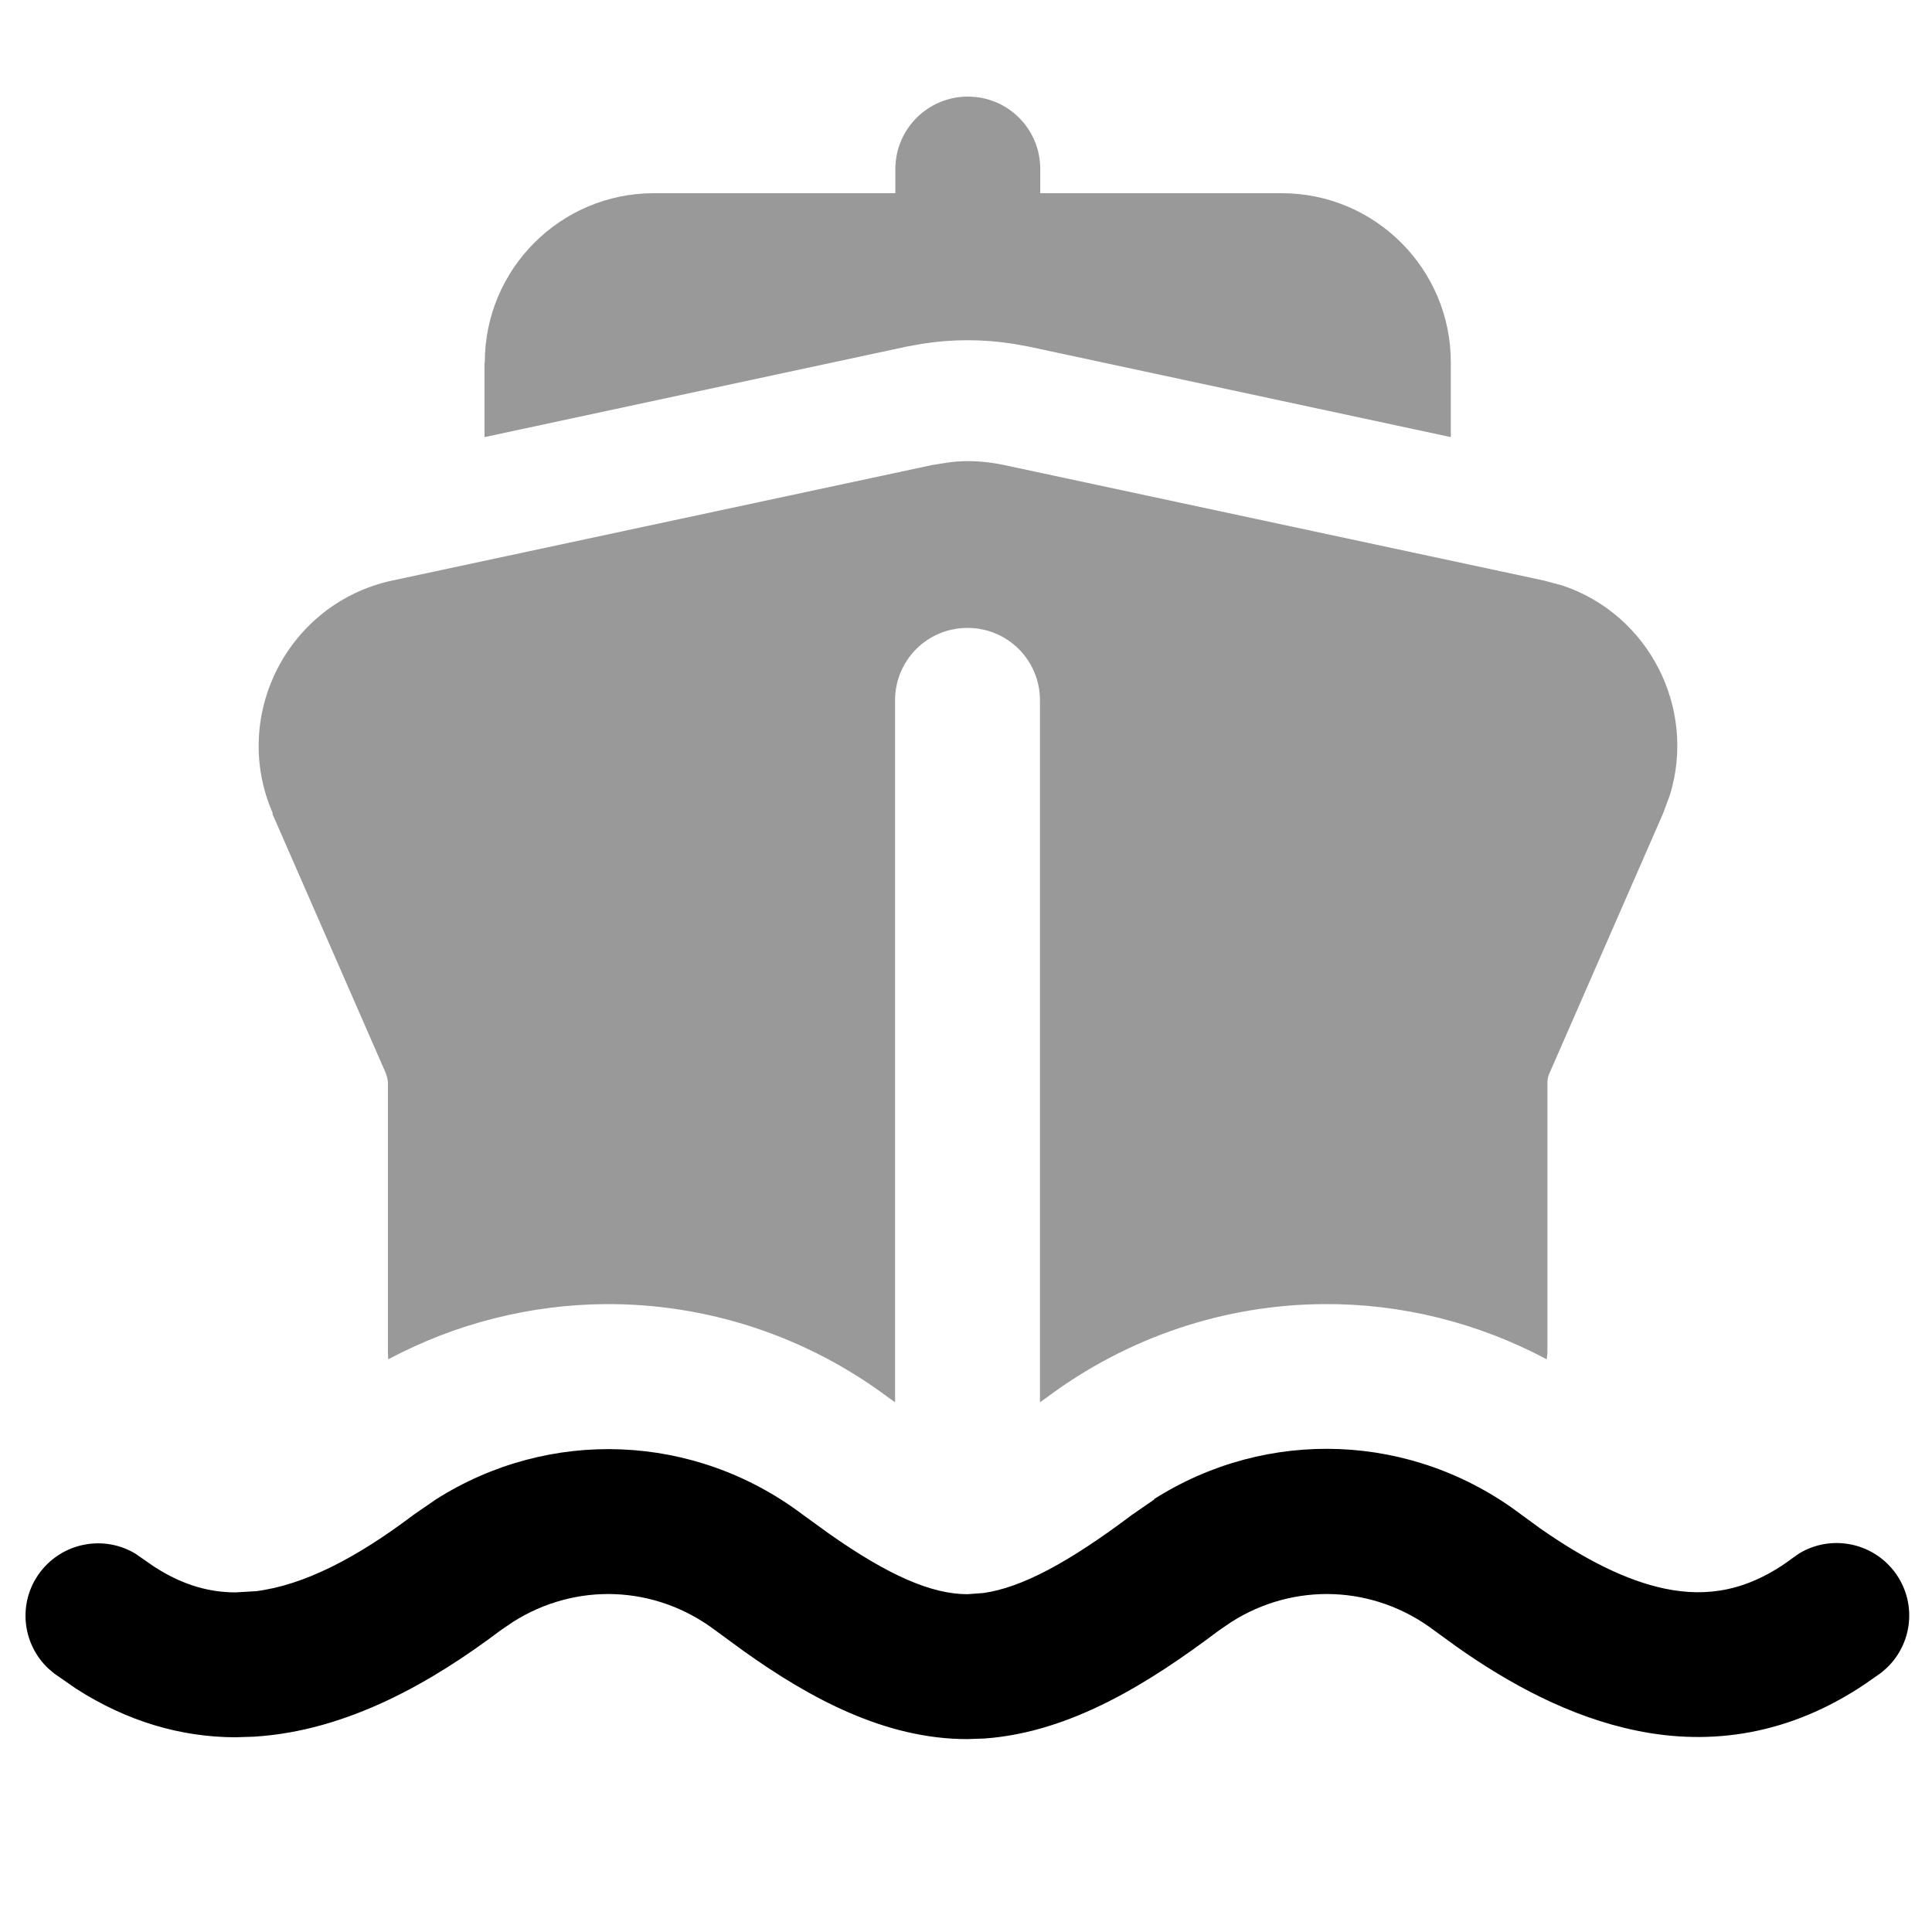
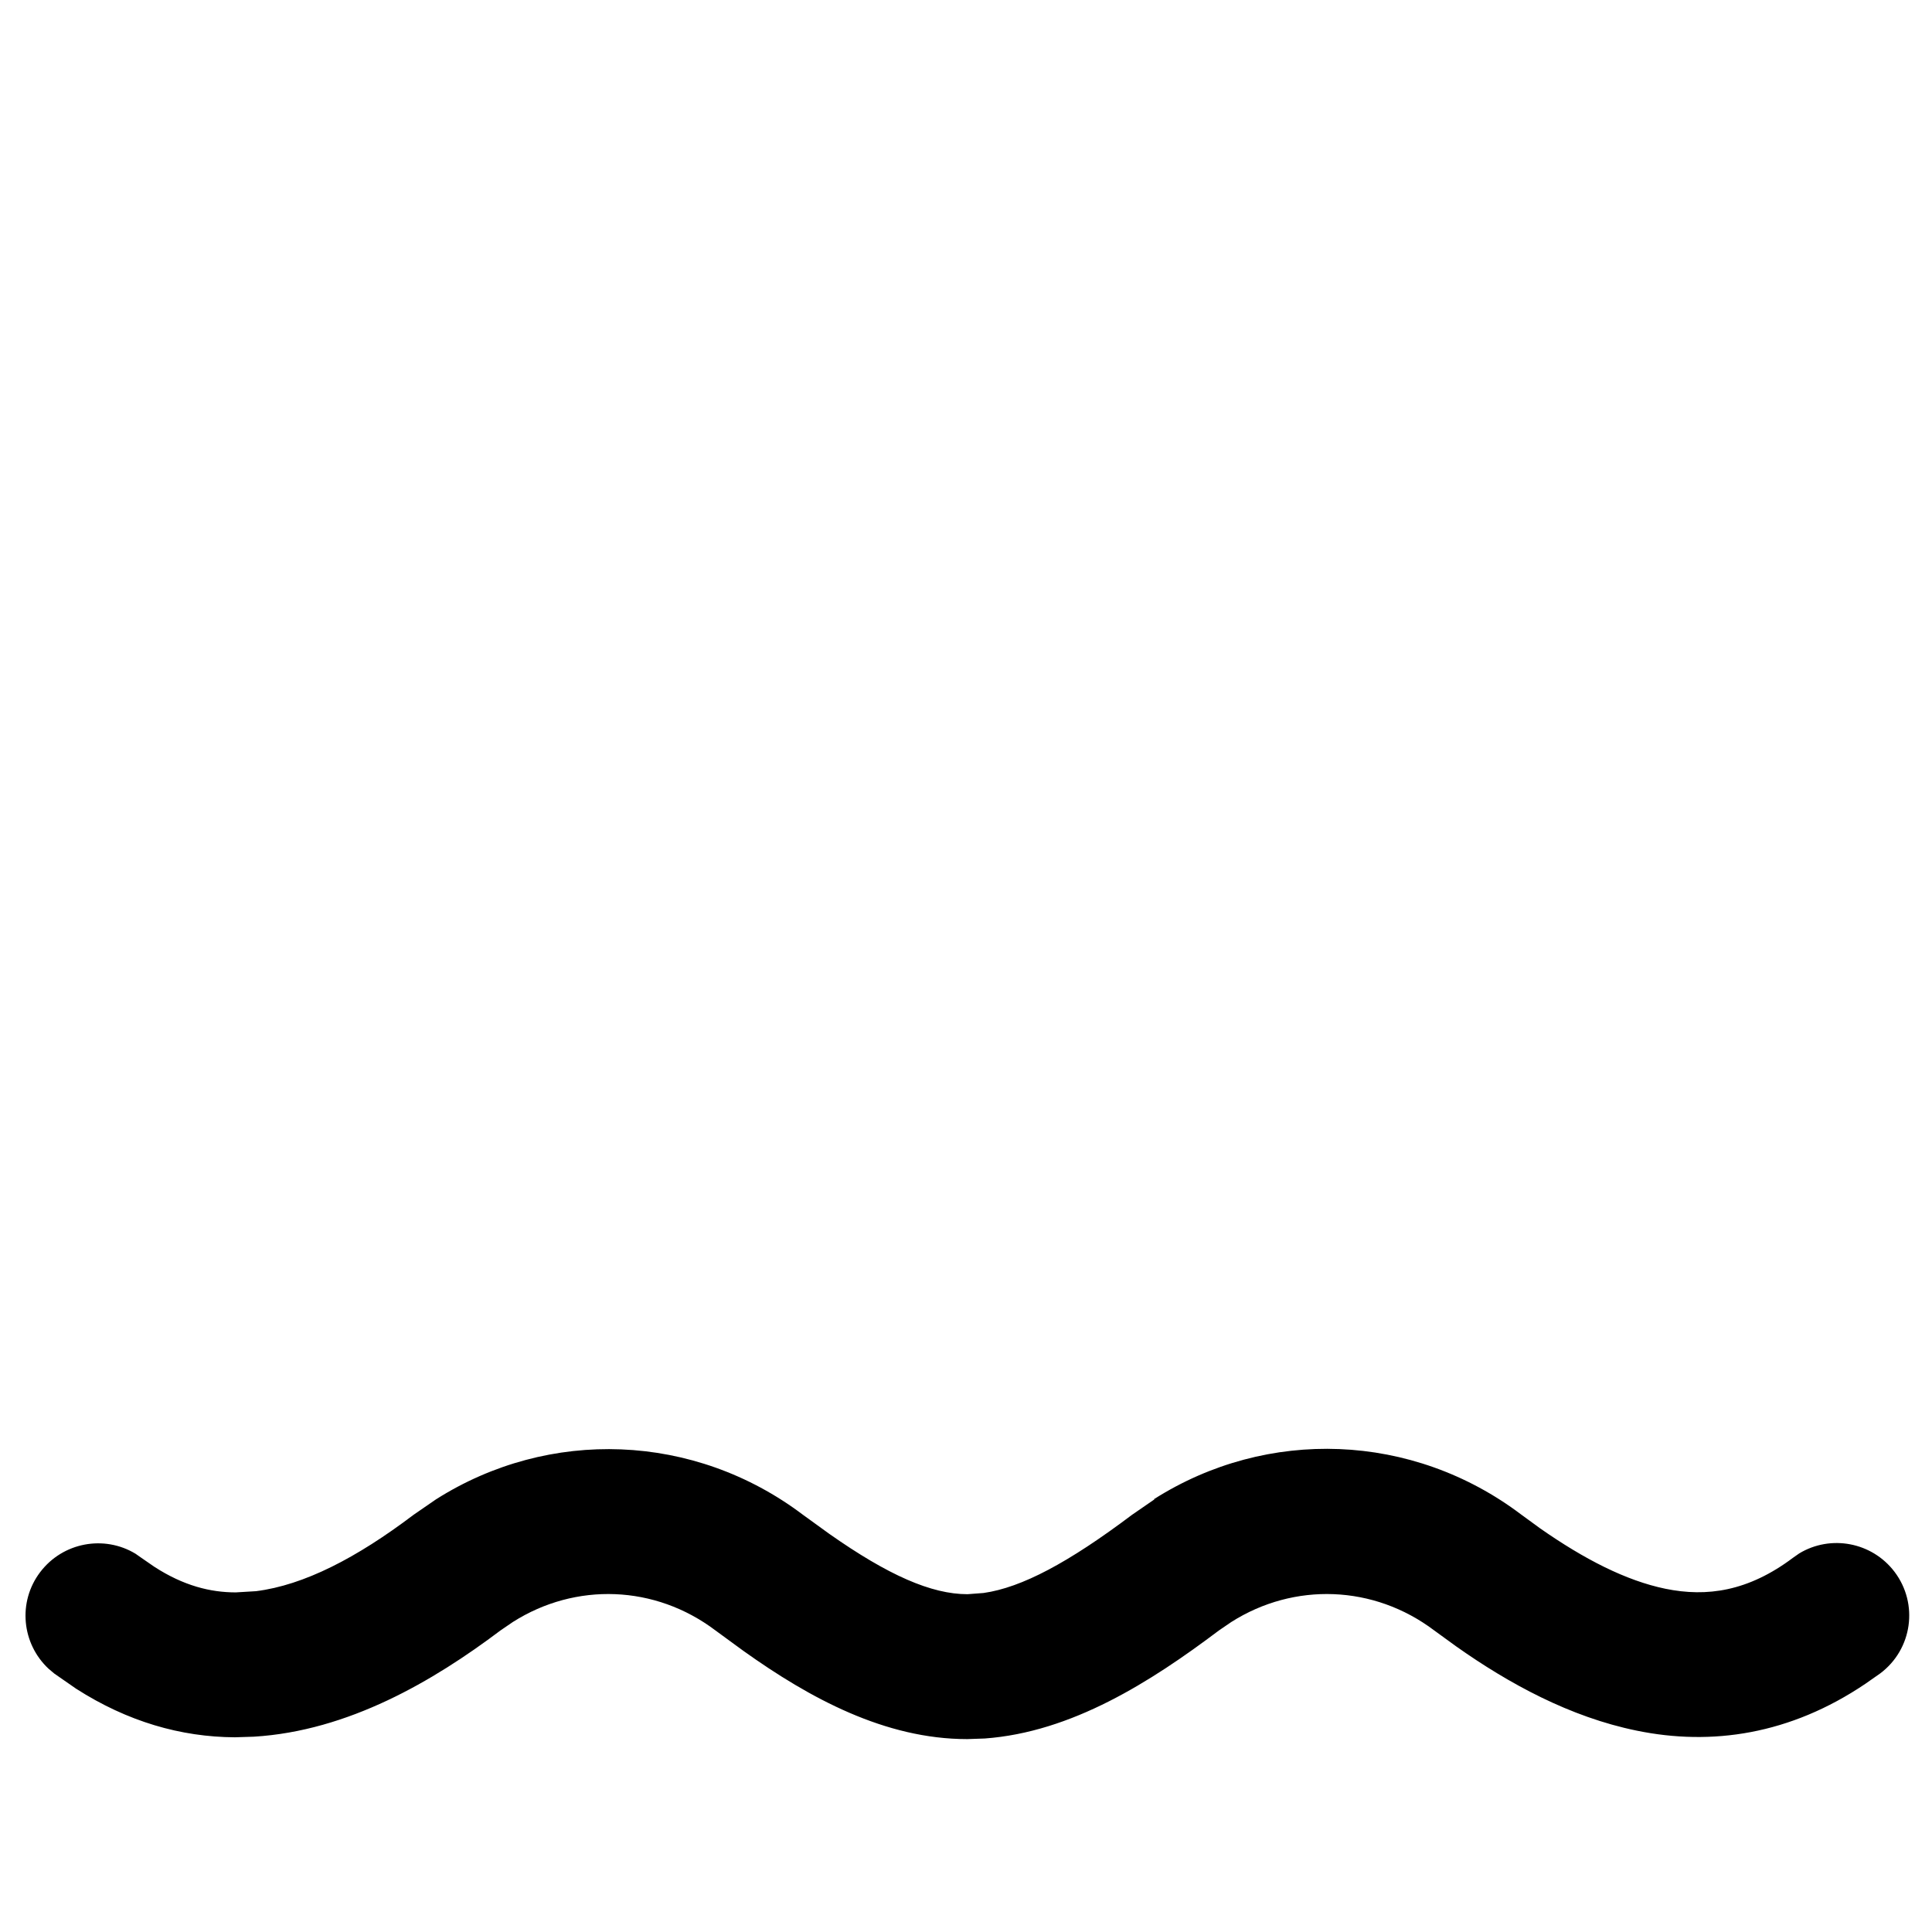
<svg xmlns="http://www.w3.org/2000/svg" viewBox="0 0 640 640">
-   <path opacity=".4" fill="currentColor" d="M90.2 269.5L127.8 355.5L128.3 357.1C128.4 357.6 128.5 358.2 128.5 358.7L128.5 448C128.5 448.8 128.6 449.5 128.6 450.3C151.1 438.3 175.8 432.2 200.5 432C233.6 431.8 266.8 442.2 294.9 463.4C295.4 463.8 296 464.1 296.5 464.5L296.5 232C296.5 218.7 307.2 208 320.5 208C333.8 208 344.5 218.7 344.5 232L344.5 464.5C345 464.1 345.6 463.8 346.1 463.4C373.6 442.7 406 432.2 438.5 432C463.9 431.8 489.3 438 512.4 450.3C512.4 449.5 512.6 448.8 512.6 448L512.6 358.7C512.6 357.6 512.8 356.5 513.3 355.5L550.9 269.5L553.2 263.3C562 234.5 546.2 203.6 517.7 194L511.4 192.3L332.4 154C326.6 152.8 320.6 152.4 314.8 153.1L309 154L130 192.3C95.4 199.7 76.2 237.1 90.4 269.5zM160.5 120L160.5 144.8L300.4 114.8L305.4 113.9C315.4 112.3 325.6 112.3 335.7 113.9L340.7 114.8L480.6 144.8L480.6 120C480.6 89.1 455.5 64 424.6 64L344.6 64L344.6 56C344.6 42.7 333.9 32 320.6 32C307.4 32 296.6 42.7 296.6 56L296.6 64L216.6 64C185.7 64 160.6 89.1 160.6 120z" />
  <path fill="currentColor" d="M382.3 496.6C419.8 472.8 467.9 474.5 503.9 501.7L510.2 506.3C524.8 516.5 538.6 523.6 551.7 526.3C565.4 529.1 579.1 527.2 594 516L596 514.6C606.4 508.3 620.1 510.8 627.6 520.7C635.6 531.3 633.5 546.3 622.9 554.3L617.9 557.8C593 574.6 567 578.4 542.2 573.3C520.1 568.8 499.8 557.7 482.4 545.4L475.1 540.1C455.1 525 428.7 524.1 407.9 537.3L403.8 540.1C381.1 557.2 355 573.8 326.2 575.9L320.4 576.1C293.2 576.1 268.3 562.6 246.3 546.9L237 540.1C217 525 190.7 524.1 169.9 537.3L165.8 540.1C143.5 556.9 115.4 573.4 84.1 575.3L77.8 575.5C59.9 575.4 42.2 570.3 25.2 559.4L18 554.4L16.1 552.8C7.2 544.5 5.8 530.7 13.3 520.8C20.8 510.9 34.5 508.4 44.9 514.7L46.9 516.1L51.1 519C60.8 525.3 69.7 527.5 78.1 527.5L84.8 527.1C100.7 525.1 118.1 516.1 137 501.8L144.4 496.7C181.9 472.9 230 474.6 266 501.8L274.7 508.1C294.2 521.8 308.5 528.1 320.5 528.1L325.8 527.7C338.5 525.9 354 517.6 375 501.8L382.4 496.7z" />
</svg>